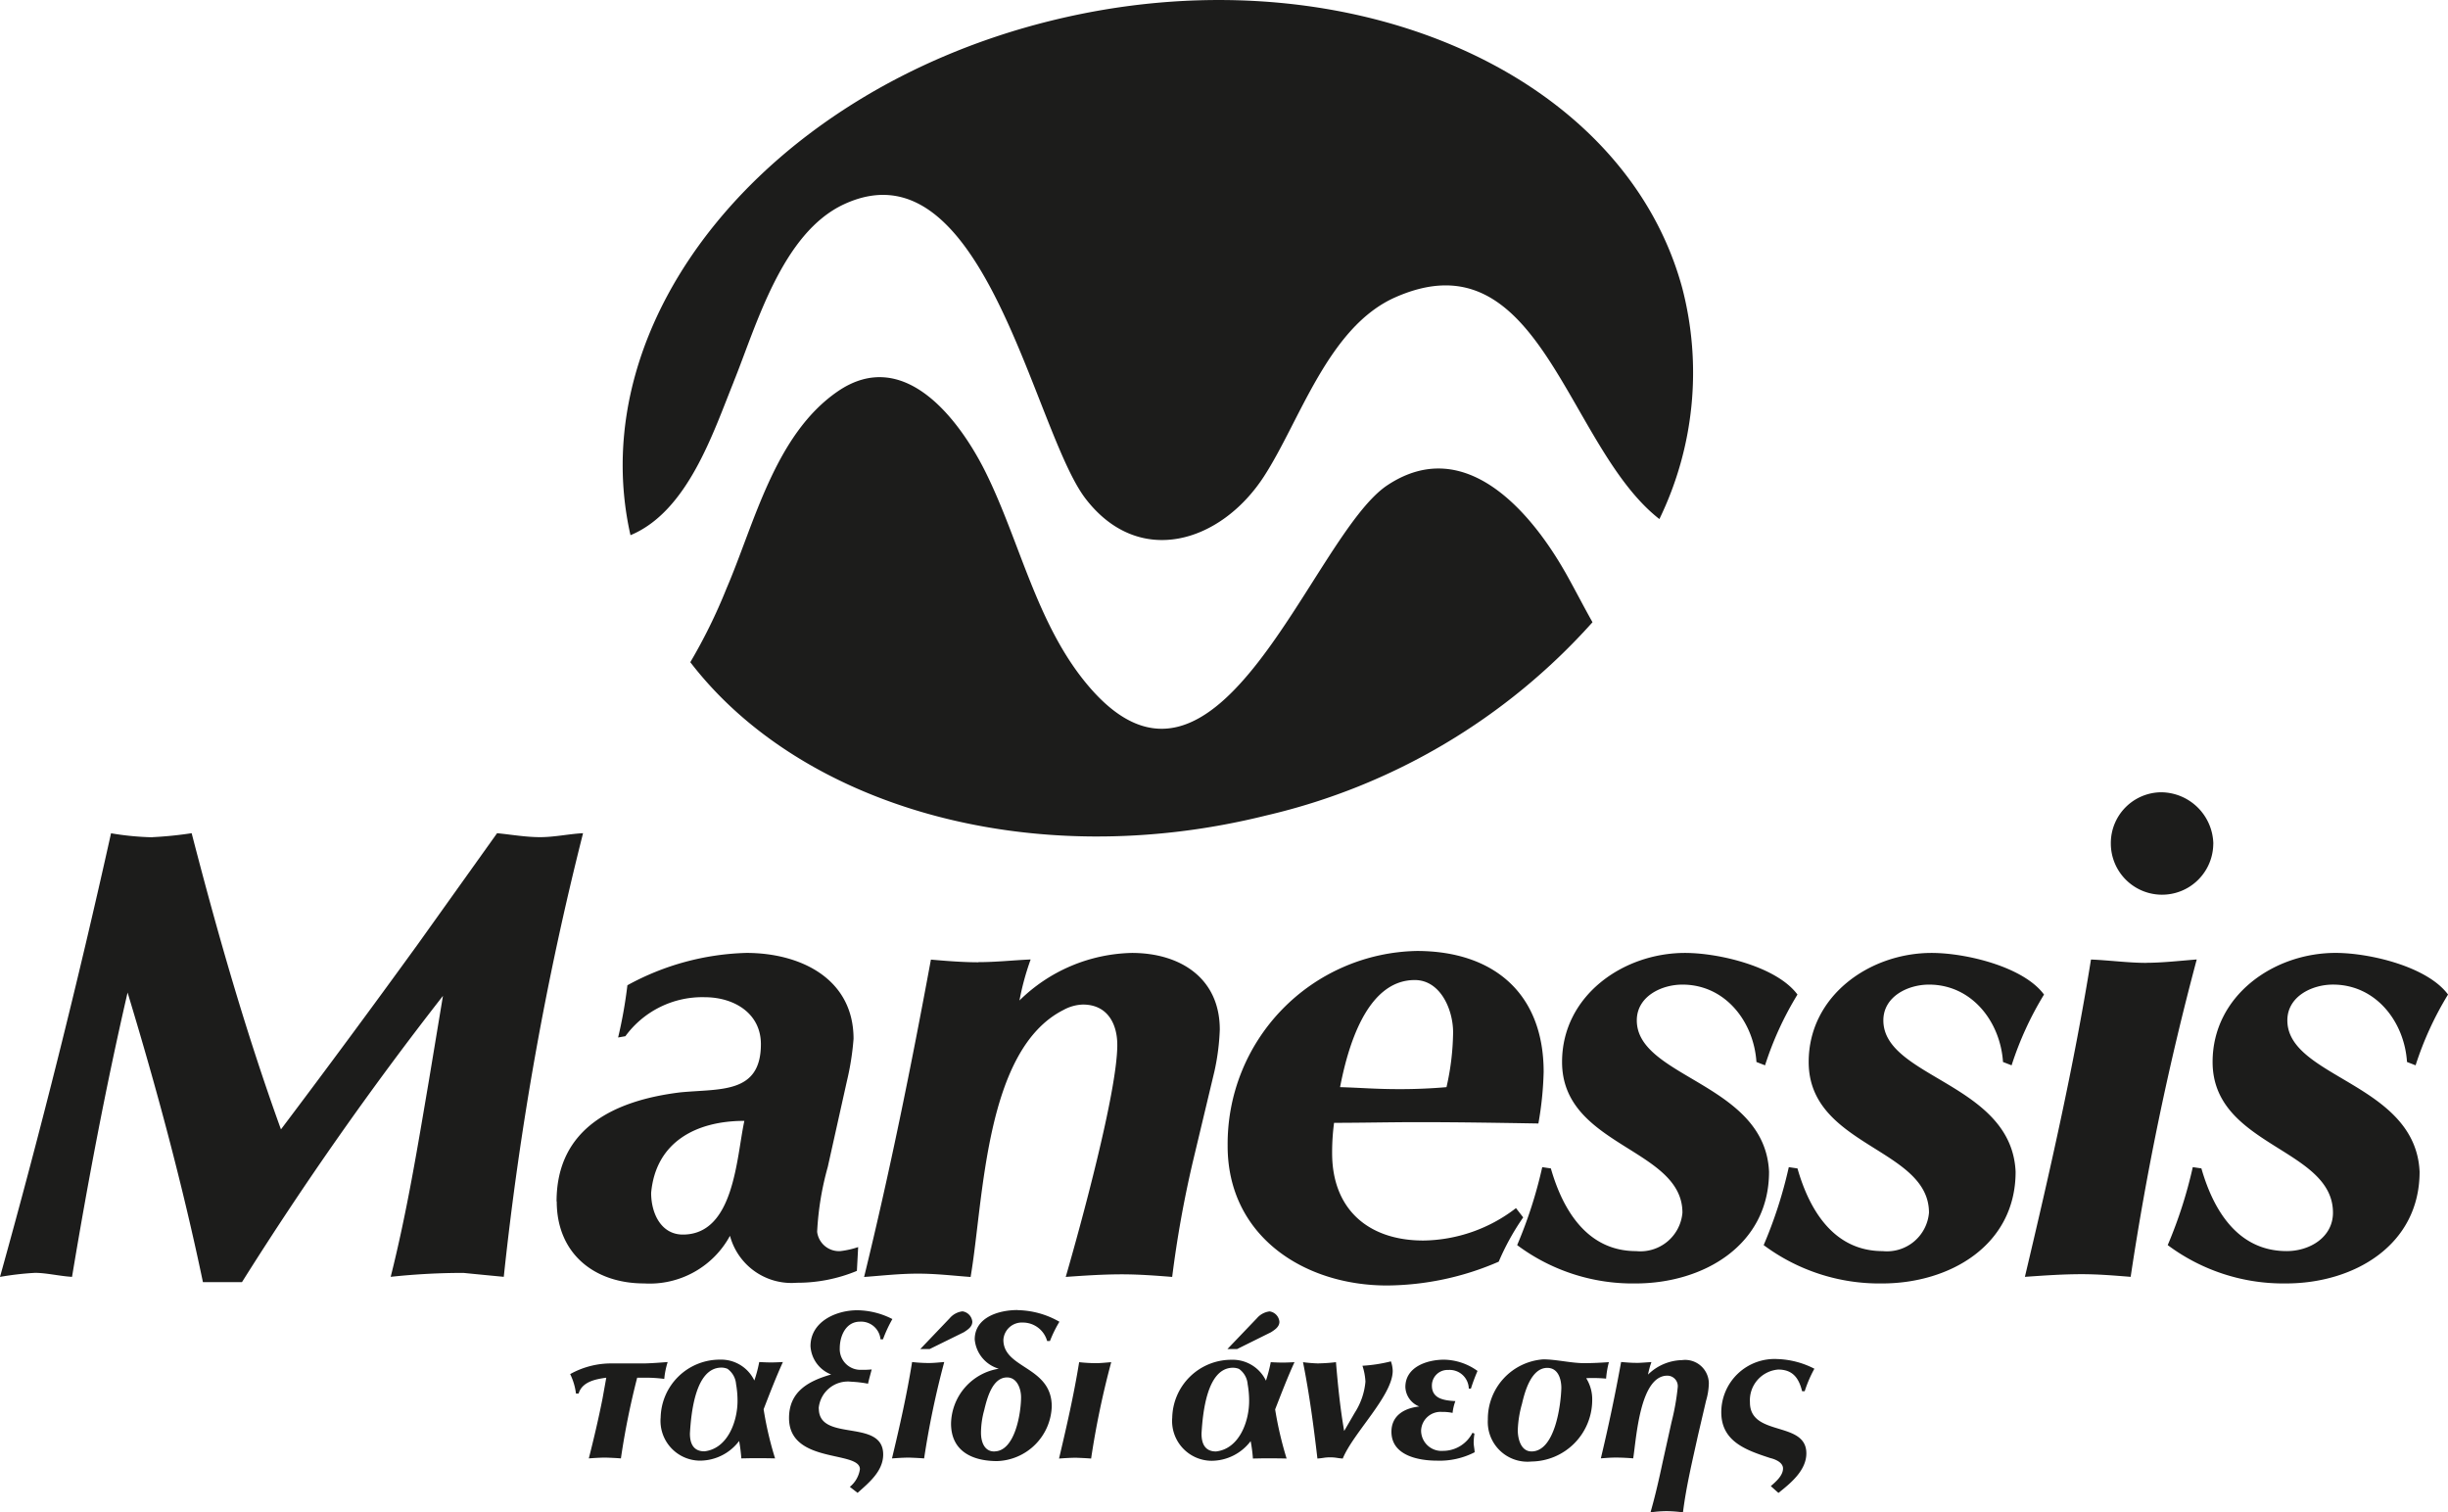
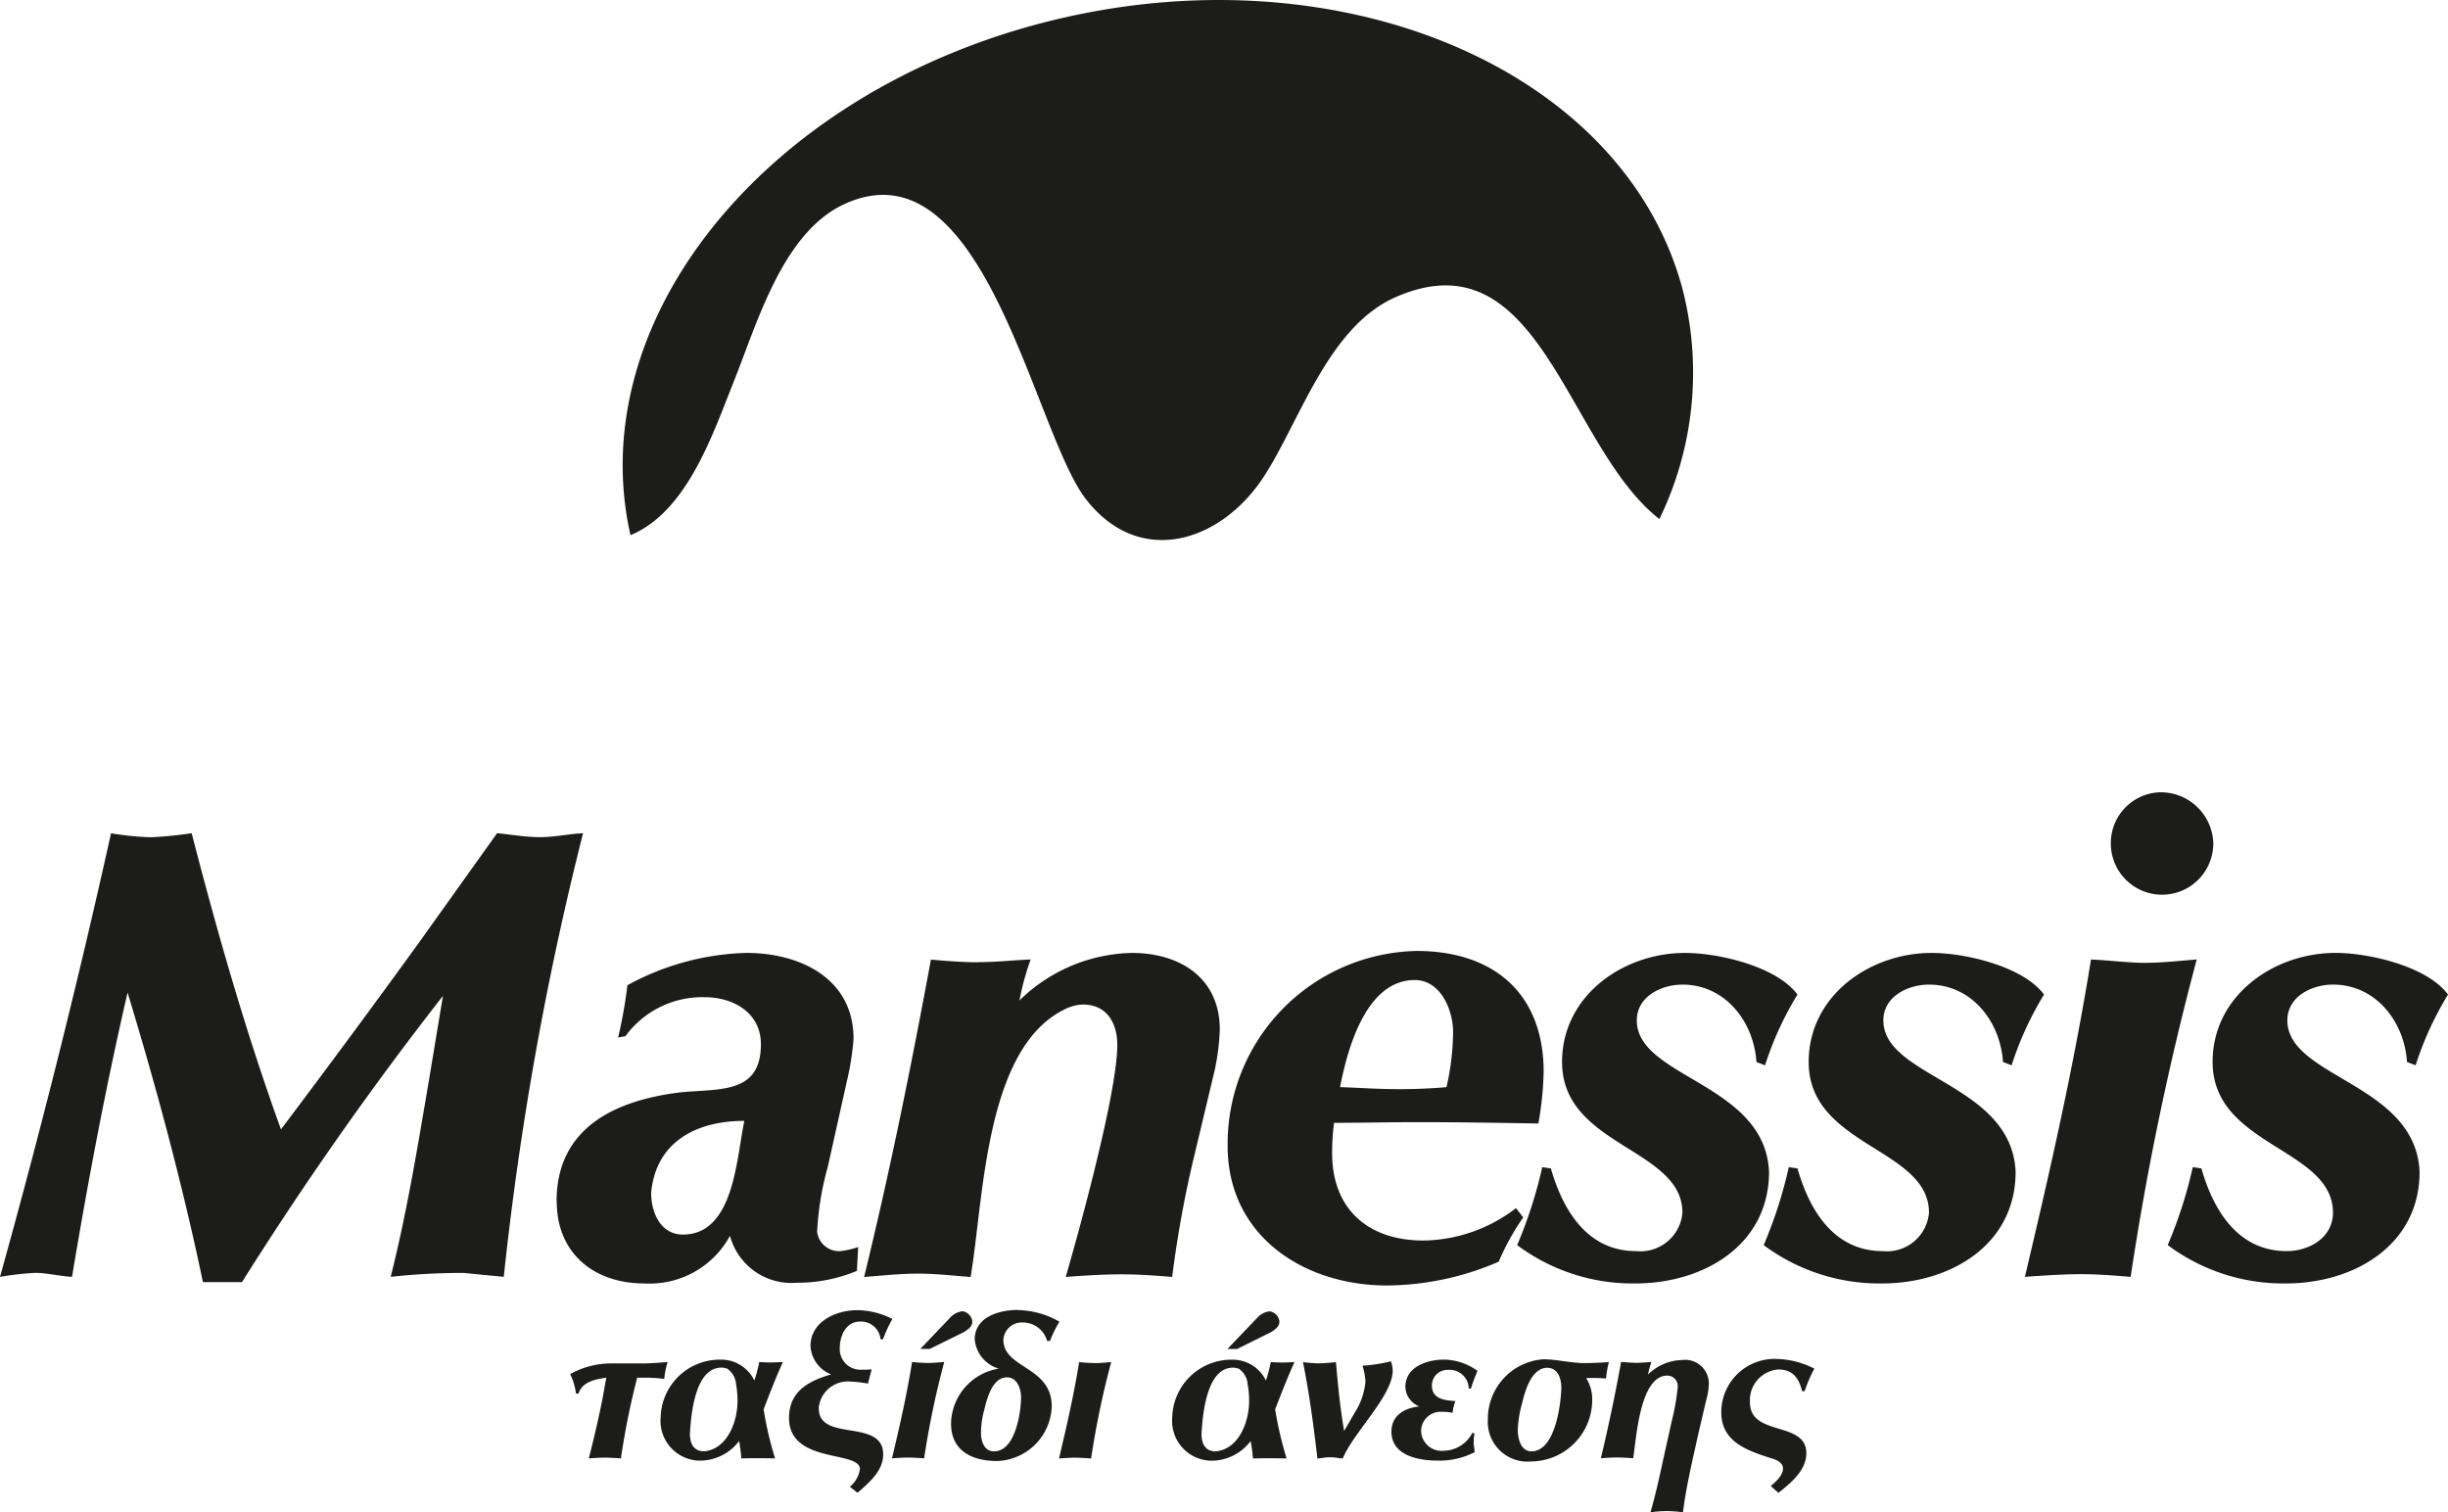
<svg xmlns="http://www.w3.org/2000/svg" id="Group_906" data-name="Group 906" width="158.206" height="97.73" viewBox="0 0 158.206 97.73">
  <defs>
    <clipPath id="clip-path">
      <rect id="Rectangle_983" data-name="Rectangle 983" width="158.206" height="97.73" fill="#1c1c1b" />
    </clipPath>
  </defs>
  <g id="Group_905" data-name="Group 905" clip-path="url(#clip-path)">
-     <path id="Path_944" data-name="Path 944" d="M168.684,73.841c-2.155-3.771-6.417-8.934-11.473-5.581-4.9,3.258-10.908,22.885-19.325,12.96-3.349-3.948-4.413-9.344-6.663-13.856-1.62-3.237-5.206-8.15-9.542-5.163-4.064,2.8-5.374,8.546-7.185,12.748a35.039,35.039,0,0,1-2.332,4.745c7.159,9.327,22.045,13.679,37.206,9.908a40.581,40.581,0,0,0,21.1-12.49c-.633-1.125-1.206-2.254-1.784-3.271" transform="translate(-67.552 -36.902)" fill="#1c1c1b" fill-rule="evenodd" />
    <path id="Path_945" data-name="Path 945" d="M108.335,24.685c1.465-3.607,3.116-9.628,7.146-11.49,9.029-4.176,12.222,14.619,15.6,19.028,3.456,4.5,8.745,2.844,11.524-1.426,2.34-3.6,4.146-9.654,8.486-11.581,9.4-4.163,11.046,9.632,17.076,14.326A21.664,21.664,0,0,0,169.641,18.6C165.784,4.425,147.48-3.3,128.772,1.357c-18.334,4.56-30.25,19.3-27.1,33.228,3.7-1.539,5.34-6.624,6.667-9.9" transform="translate(-60.926 0)" fill="#1c1c1b" fill-rule="evenodd" />
    <path id="Path_946" data-name="Path 946" d="M9.869,135.624a24.868,24.868,0,0,0,2.517-.255c1.668,6.452,3.5,12.861,5.771,19.14q4.48-5.941,8.844-11.964l5.124-7.176c.9.086,1.84.255,2.78.255s1.879-.211,2.776-.255a204.7,204.7,0,0,0-5.124,28.668c-.9-.086-1.754-.168-2.608-.254a44.046,44.046,0,0,0-4.7.254c1.064-4.228,1.75-8.455,2.478-12.731l.9-5.426a221.161,221.161,0,0,0-12.989,18.5H13.115c-1.323-6.322-2.991-12.52-4.87-18.713-1.414,6.111-2.564,12.218-3.59,18.372-.767-.043-1.668-.259-2.392-.259A19.088,19.088,0,0,0,0,164.042q3.969-14.235,7.176-28.668a18.347,18.347,0,0,0,2.694.259Zm26.1,23.544c0-4.784,3.806-6.538,7.99-7.051,2.564-.254,5.215.129,5.215-3.116,0-2.008-1.75-3.034-3.633-3.034a6.155,6.155,0,0,0-5.124,2.521l-.47.082a29.858,29.858,0,0,0,.6-3.375,16.879,16.879,0,0,1,7.689-2.09c3.5,0,6.926,1.663,6.926,5.551a17.4,17.4,0,0,1-.431,2.737l-1.237,5.551a18.961,18.961,0,0,0-.685,4.185,1.422,1.422,0,0,0,1.5,1.245,5.517,5.517,0,0,0,1.151-.259l-.082,1.538a10.027,10.027,0,0,1-3.888.767,4.113,4.113,0,0,1-4.314-3.034,5.907,5.907,0,0,1-5.555,3.077c-3.206,0-5.641-1.922-5.641-5.3Zm8.163,2.138c3.332,0,3.461-5,3.974-7.348-3.12,0-5.728,1.366-6.025,4.654,0,1.323.642,2.694,2.052,2.694m19.1-17.605c1.155,0,2.267-.125,3.375-.173a17.2,17.2,0,0,0-.724,2.651,10.675,10.675,0,0,1,7.262-3.073c3.12,0,5.685,1.62,5.685,4.952a14.806,14.806,0,0,1-.345,2.694l-1.409,5.9a71.757,71.757,0,0,0-1.323,7.391c-1.069-.086-2.181-.168-3.25-.168-1.194,0-2.435.082-3.629.168.94-3.245,3.332-11.959,3.332-14.993,0-1.366-.638-2.608-2.219-2.608a2.748,2.748,0,0,0-1.241.34c-5.124,2.564-5.172,12.309-6.02,17.265-1.155-.086-2.224-.216-3.418-.216-1.155,0-2.31.129-3.465.216,1.672-6.835,3.038-13.588,4.318-20.51,1.025.091,2.095.173,3.077.173Zm16.106,11.878a12.465,12.465,0,0,1,12.222-12.6c4.913,0,8.2,2.694,8.2,7.818a21.844,21.844,0,0,1-.34,3.331c-2.569-.043-5.129-.086-7.779-.086-1.793,0-3.672.043-5.426.043a14.555,14.555,0,0,0-.125,1.965c0,3.59,2.306,5.641,5.9,5.641a10,10,0,0,0,5.982-2.095l.466.6a15.9,15.9,0,0,0-1.582,2.862,18.387,18.387,0,0,1-7.219,1.538c-5.383,0-10.3-3.206-10.3-9.016m14.144-3.8a16.569,16.569,0,0,0,.427-3.547c0-1.453-.811-3.375-2.478-3.375-3.163,0-4.357,4.486-4.827,6.921,1.452.043,2.262.129,3.887.129.978,0,2.008-.043,2.991-.129" transform="translate(0 -81.526)" fill="#1c1c1b" />
-     <path id="Path_947" data-name="Path 947" d="M156.02,153.026c.772,2.694,2.349,5.344,5.512,5.344a2.727,2.727,0,0,0,2.991-2.482c0-4.185-7.779-4.271-7.779-9.74,0-4.271,3.93-7.047,7.947-7.047,2.219,0,5.939.892,7.266,2.69a21,21,0,0,0-2.095,4.573l-.556-.216c-.172-2.6-2.008-5-4.784-5-1.366,0-2.948.772-2.948,2.31,0,3.719,8.288,4.06,8.546,9.783,0,4.741-4.232,7.219-8.632,7.219a12.48,12.48,0,0,1-7.646-2.478,29,29,0,0,0,1.621-5.038Zm15.938,0c.767,2.694,2.349,5.344,5.508,5.344a2.725,2.725,0,0,0,2.991-2.482c0-4.185-7.775-4.271-7.775-9.74,0-4.271,3.931-7.047,7.947-7.047,2.219,0,5.939.892,7.262,2.69a21.17,21.17,0,0,0-2.095,4.573l-.556-.216c-.172-2.6-2.008-5-4.784-5-1.366,0-2.948.772-2.948,2.31,0,3.719,8.288,4.06,8.547,9.783,0,4.741-4.232,7.219-8.632,7.219a12.517,12.517,0,0,1-7.65-2.478,28.638,28.638,0,0,0,1.624-5.038l.556.082Zm22.514-13.287c1.069,0,2.176-.129,3.289-.216a186.407,186.407,0,0,0-4.271,20.51c-1.069-.086-2.095-.172-3.159-.172-1.241,0-2.439.086-3.676.172,1.62-6.835,3.159-13.584,4.271-20.506,1.112.043,2.435.216,3.547.216Zm4.357-7.689a3.31,3.31,0,0,1-6.62-.043,3.281,3.281,0,0,1,3.245-3.288,3.4,3.4,0,0,1,3.379,3.332Zm-.767,20.975c.771,2.694,2.349,5.344,5.512,5.344,1.5,0,2.991-.9,2.991-2.482,0-4.185-7.779-4.271-7.779-9.74,0-4.271,3.931-7.047,7.947-7.047,2.224,0,5.943.892,7.267,2.69a21.19,21.19,0,0,0-2.095,4.573l-.556-.216c-.168-2.6-2.008-5-4.784-5-1.366,0-2.948.772-2.948,2.31,0,3.719,8.288,4.06,8.546,9.783,0,4.741-4.232,7.219-8.632,7.219a12.488,12.488,0,0,1-7.646-2.478,29.03,29.03,0,0,0,1.62-5.038ZM93.016,167.576a3.89,3.89,0,0,0-.375-1.258,5.439,5.439,0,0,1,2.737-.69h2.073c.509-.013,1-.052,1.491-.09a5.228,5.228,0,0,0-.22,1.09,9,9,0,0,0-1.181-.078h-.569a49.846,49.846,0,0,0-1.052,5.215c-.323-.026-.634-.039-.974-.052-.362,0-.741.026-1.1.052.327-1.284.625-2.552.883-3.849l.246-1.366c-.677.095-1.556.25-1.789,1.026Zm5.473,1.543a3.822,3.822,0,0,1,3.827-3.736,2.382,2.382,0,0,1,2.228,1.349,8.683,8.683,0,0,0,.315-1.194c.246.013.5.026.763.026s.508-.013.767-.026c-.453,1-.845,2.013-1.246,3.051a22.169,22.169,0,0,0,.741,3.176c-.509-.013-1-.013-1.517-.013l-.664.013a10.734,10.734,0,0,0-.142-1.125,3.188,3.188,0,0,1-2.53,1.271,2.571,2.571,0,0,1-2.543-2.793m1.892,1.039c0,.62.207,1.151.935,1.151,1.517-.168,2.142-1.957,2.142-3.254a6.161,6.161,0,0,0-.095-1.091,1.342,1.342,0,0,0-.556-.987,1,1,0,0,0-.388-.078c-1.7,0-1.961,2.982-2.038,4.254Zm8.331-1.612c0,2.194,4.159.612,4.159,2.969,0,1.078-.931,1.832-1.655,2.478l-.5-.388a1.8,1.8,0,0,0,.651-1.142c0-1.22-4.581-.323-4.581-3.306,0-1.728,1.284-2.4,2.724-2.814a2.087,2.087,0,0,1-1.336-1.832c0-1.582,1.646-2.318,3.021-2.318a5.076,5.076,0,0,1,2.271.569,8.575,8.575,0,0,0-.608,1.31h-.16a1.26,1.26,0,0,0-1.323-1.142c-.918,0-1.31.922-1.31,1.724a1.339,1.339,0,0,0,1.4,1.388,5.824,5.824,0,0,0,.664-.025c-.082.314-.173.625-.237.922a7.609,7.609,0,0,0-1.09-.129,1.893,1.893,0,0,0-2.1,1.737m7.115-2.944c.327,0,.663-.039,1-.064a56.549,56.549,0,0,0-1.3,6.228c-.323-.026-.634-.039-.961-.052-.375,0-.737.026-1.116.052.5-2.077.961-4.125,1.3-6.228a10.009,10.009,0,0,0,1.073.064m1.362-2.9a1.274,1.274,0,0,1,.823-.44.746.746,0,0,1,.634.672c0,.328-.3.517-.547.677l-2.207,1.086h-.607l1.909-2Zm4.374-.517a5.6,5.6,0,0,1,2.711.75,8.125,8.125,0,0,0-.612,1.246h-.181a1.625,1.625,0,0,0-1.569-1.194,1.191,1.191,0,0,0-1.258,1.117c0,1.879,3.125,1.7,3.125,4.305a3.654,3.654,0,0,1-3.526,3.53c-1.586,0-2.982-.625-2.982-2.426a3.664,3.664,0,0,1,3.086-3.543,2.173,2.173,0,0,1-1.556-1.892c0-1.439,1.569-1.9,2.762-1.9Zm-1.5,9.128c1.349,0,1.733-2.5,1.733-3.5,0-.543-.255-1.28-.905-1.28-.957,0-1.3,1.375-1.478,2.116a5.564,5.564,0,0,0-.207,1.461c0,.547.194,1.207.858,1.207m6.559-5.706c.323,0,.664-.039,1-.064a55.644,55.644,0,0,0-1.3,6.228c-.323-.026-.634-.039-.961-.052-.375,0-.737.026-1.112.052.491-2.077.961-4.125,1.3-6.228a10.008,10.008,0,0,0,1.073.064m4.943,3.517a3.821,3.821,0,0,1,3.823-3.736,2.385,2.385,0,0,1,2.233,1.349,9.344,9.344,0,0,0,.31-1.194c.25.013.509.026.767.026s.5-.013.767-.026c-.457,1-.844,2.013-1.25,3.051a23.351,23.351,0,0,0,.741,3.176c-.5-.013-1-.013-1.517-.013l-.66.013a9.686,9.686,0,0,0-.146-1.125,3.188,3.188,0,0,1-2.53,1.271,2.57,2.57,0,0,1-2.538-2.793m1.892,1.039c0,.62.207,1.151.935,1.151,1.517-.168,2.142-1.957,2.142-3.254a6.2,6.2,0,0,0-.095-1.091,1.343,1.343,0,0,0-.556-.987,1.025,1.025,0,0,0-.392-.078c-1.7,0-1.957,2.982-2.034,4.254Zm3.581-7.46a1.284,1.284,0,0,1,.819-.44.742.742,0,0,1,.634.672c0,.328-.3.517-.548.677l-2.189,1.086h-.625Zm4.008,2.918a10.45,10.45,0,0,0,1.1-.078c.125,1.491.271,2.969.53,4.448l.685-1.181a4.426,4.426,0,0,0,.69-2.008,3.885,3.885,0,0,0-.194-1.026,9.926,9.926,0,0,0,1.84-.284,1.955,1.955,0,0,1,.116.612c0,1.595-2.556,4.017-3.228,5.668-.379-.026-.439-.078-.819-.078-.362,0-.44.052-.819.078-.245-2.1-.517-4.151-.931-6.228a9.106,9.106,0,0,0,1.021.082Zm9.684,1.633a1.239,1.239,0,0,0-1.332-1.207,1.007,1.007,0,0,0-1.052,1.013c0,.87.832.961,1.517,1a3.169,3.169,0,0,0-.181.762,3.054,3.054,0,0,0-.685-.064,1.256,1.256,0,0,0-1.349,1.207,1.318,1.318,0,0,0,1.427,1.31,2.134,2.134,0,0,0,1.892-1.168l.13.052a4.3,4.3,0,0,0-.052.56c0,.22.056.427.064.646a4.947,4.947,0,0,1-2.435.543c-1.207,0-2.943-.336-2.943-1.866,0-1.065.853-1.53,1.8-1.634a1.41,1.41,0,0,1-.9-1.258c0-1.3,1.4-1.767,2.5-1.767a3.793,3.793,0,0,1,2.163.728,11.767,11.767,0,0,0-.427,1.142h-.138Zm4.038,4.711a2.567,2.567,0,0,1-2.806-2.711,3.859,3.859,0,0,1,3.582-3.892c.832,0,1.805.245,2.633.245.586,0,1.039-.026,1.607-.064a5.988,5.988,0,0,0-.181,1.064c-.276-.026-.552-.039-.832-.039-.155,0-.3,0-.453.013a2.562,2.562,0,0,1,.388,1.418,3.977,3.977,0,0,1-3.939,3.965m.013-.651c1.517,0,1.9-2.982,1.931-4.1,0-.556-.194-1.3-.909-1.3-1.035,0-1.453,1.535-1.634,2.323a6.965,6.965,0,0,0-.272,1.7c0,.573.207,1.375.884,1.375m6.732-5.719c.345,0,.685-.039,1.021-.052a5.185,5.185,0,0,0-.22.806,3.229,3.229,0,0,1,2.194-.935,1.531,1.531,0,0,1,1.737,1.5,4.3,4.3,0,0,1-.181,1.129l-.53,2.271c-.354,1.616-.754,3.267-.961,4.939a8.509,8.509,0,0,0-1.013-.078,7.621,7.621,0,0,0-1.086.078c.31-1.077.556-2.168.788-3.258l.573-2.581a15.2,15.2,0,0,0,.4-2.254.677.677,0,0,0-.672-.741c-1.78,0-2,4.047-2.207,5.344-.345-.03-.694-.047-1.039-.052s-.711.026-1.052.052q.743-3.1,1.31-6.228c.31.026.634.056.935.056m7.391,2.556c0,2.245,3.646,1.168,3.646,3.293,0,1.1-1.013,1.931-1.806,2.556l-.491-.44c.323-.284.789-.677.789-1.142,0-.388-.5-.595-.827-.672-1.53-.5-3.163-1.052-3.163-2.957a3.444,3.444,0,0,1,3.641-3.439,5.579,5.579,0,0,1,2.375.625,8.131,8.131,0,0,0-.625,1.453h-.168c-.2-.815-.582-1.4-1.543-1.4a1.989,1.989,0,0,0-1.827,2.125" transform="translate(-55.793 -77.521)" fill="#1c1c1b" />
+     <path id="Path_947" data-name="Path 947" d="M156.02,153.026c.772,2.694,2.349,5.344,5.512,5.344a2.727,2.727,0,0,0,2.991-2.482c0-4.185-7.779-4.271-7.779-9.74,0-4.271,3.93-7.047,7.947-7.047,2.219,0,5.939.892,7.266,2.69a21,21,0,0,0-2.095,4.573l-.556-.216c-.172-2.6-2.008-5-4.784-5-1.366,0-2.948.772-2.948,2.31,0,3.719,8.288,4.06,8.546,9.783,0,4.741-4.232,7.219-8.632,7.219a12.48,12.48,0,0,1-7.646-2.478,29,29,0,0,0,1.621-5.038Zm15.938,0c.767,2.694,2.349,5.344,5.508,5.344a2.725,2.725,0,0,0,2.991-2.482c0-4.185-7.775-4.271-7.775-9.74,0-4.271,3.931-7.047,7.947-7.047,2.219,0,5.939.892,7.262,2.69a21.17,21.17,0,0,0-2.095,4.573l-.556-.216c-.172-2.6-2.008-5-4.784-5-1.366,0-2.948.772-2.948,2.31,0,3.719,8.288,4.06,8.547,9.783,0,4.741-4.232,7.219-8.632,7.219a12.517,12.517,0,0,1-7.65-2.478,28.638,28.638,0,0,0,1.624-5.038l.556.082Zm22.514-13.287c1.069,0,2.176-.129,3.289-.216a186.407,186.407,0,0,0-4.271,20.51c-1.069-.086-2.095-.172-3.159-.172-1.241,0-2.439.086-3.676.172,1.62-6.835,3.159-13.584,4.271-20.506,1.112.043,2.435.216,3.547.216Zm4.357-7.689a3.31,3.31,0,0,1-6.62-.043,3.281,3.281,0,0,1,3.245-3.288,3.4,3.4,0,0,1,3.379,3.332Zm-.767,20.975c.771,2.694,2.349,5.344,5.512,5.344,1.5,0,2.991-.9,2.991-2.482,0-4.185-7.779-4.271-7.779-9.74,0-4.271,3.931-7.047,7.947-7.047,2.224,0,5.943.892,7.267,2.69a21.19,21.19,0,0,0-2.095,4.573l-.556-.216c-.168-2.6-2.008-5-4.784-5-1.366,0-2.948.772-2.948,2.31,0,3.719,8.288,4.06,8.546,9.783,0,4.741-4.232,7.219-8.632,7.219a12.488,12.488,0,0,1-7.646-2.478,29.03,29.03,0,0,0,1.62-5.038ZM93.016,167.576a3.89,3.89,0,0,0-.375-1.258,5.439,5.439,0,0,1,2.737-.69h2.073c.509-.013,1-.052,1.491-.09a5.228,5.228,0,0,0-.22,1.09,9,9,0,0,0-1.181-.078h-.569a49.846,49.846,0,0,0-1.052,5.215c-.323-.026-.634-.039-.974-.052-.362,0-.741.026-1.1.052.327-1.284.625-2.552.883-3.849l.246-1.366c-.677.095-1.556.25-1.789,1.026Zm5.473,1.543a3.822,3.822,0,0,1,3.827-3.736,2.382,2.382,0,0,1,2.228,1.349,8.683,8.683,0,0,0,.315-1.194c.246.013.5.026.763.026s.508-.013.767-.026c-.453,1-.845,2.013-1.246,3.051a22.169,22.169,0,0,0,.741,3.176c-.509-.013-1-.013-1.517-.013l-.664.013a10.734,10.734,0,0,0-.142-1.125,3.188,3.188,0,0,1-2.53,1.271,2.571,2.571,0,0,1-2.543-2.793m1.892,1.039c0,.62.207,1.151.935,1.151,1.517-.168,2.142-1.957,2.142-3.254a6.161,6.161,0,0,0-.095-1.091,1.342,1.342,0,0,0-.556-.987,1,1,0,0,0-.388-.078c-1.7,0-1.961,2.982-2.038,4.254m8.331-1.612c0,2.194,4.159.612,4.159,2.969,0,1.078-.931,1.832-1.655,2.478l-.5-.388a1.8,1.8,0,0,0,.651-1.142c0-1.22-4.581-.323-4.581-3.306,0-1.728,1.284-2.4,2.724-2.814a2.087,2.087,0,0,1-1.336-1.832c0-1.582,1.646-2.318,3.021-2.318a5.076,5.076,0,0,1,2.271.569,8.575,8.575,0,0,0-.608,1.31h-.16a1.26,1.26,0,0,0-1.323-1.142c-.918,0-1.31.922-1.31,1.724a1.339,1.339,0,0,0,1.4,1.388,5.824,5.824,0,0,0,.664-.025c-.082.314-.173.625-.237.922a7.609,7.609,0,0,0-1.09-.129,1.893,1.893,0,0,0-2.1,1.737m7.115-2.944c.327,0,.663-.039,1-.064a56.549,56.549,0,0,0-1.3,6.228c-.323-.026-.634-.039-.961-.052-.375,0-.737.026-1.116.052.5-2.077.961-4.125,1.3-6.228a10.009,10.009,0,0,0,1.073.064m1.362-2.9a1.274,1.274,0,0,1,.823-.44.746.746,0,0,1,.634.672c0,.328-.3.517-.547.677l-2.207,1.086h-.607l1.909-2Zm4.374-.517a5.6,5.6,0,0,1,2.711.75,8.125,8.125,0,0,0-.612,1.246h-.181a1.625,1.625,0,0,0-1.569-1.194,1.191,1.191,0,0,0-1.258,1.117c0,1.879,3.125,1.7,3.125,4.305a3.654,3.654,0,0,1-3.526,3.53c-1.586,0-2.982-.625-2.982-2.426a3.664,3.664,0,0,1,3.086-3.543,2.173,2.173,0,0,1-1.556-1.892c0-1.439,1.569-1.9,2.762-1.9Zm-1.5,9.128c1.349,0,1.733-2.5,1.733-3.5,0-.543-.255-1.28-.905-1.28-.957,0-1.3,1.375-1.478,2.116a5.564,5.564,0,0,0-.207,1.461c0,.547.194,1.207.858,1.207m6.559-5.706c.323,0,.664-.039,1-.064a55.644,55.644,0,0,0-1.3,6.228c-.323-.026-.634-.039-.961-.052-.375,0-.737.026-1.112.052.491-2.077.961-4.125,1.3-6.228a10.008,10.008,0,0,0,1.073.064m4.943,3.517a3.821,3.821,0,0,1,3.823-3.736,2.385,2.385,0,0,1,2.233,1.349,9.344,9.344,0,0,0,.31-1.194c.25.013.509.026.767.026s.5-.013.767-.026c-.457,1-.844,2.013-1.25,3.051a23.351,23.351,0,0,0,.741,3.176c-.5-.013-1-.013-1.517-.013l-.66.013a9.686,9.686,0,0,0-.146-1.125,3.188,3.188,0,0,1-2.53,1.271,2.57,2.57,0,0,1-2.538-2.793m1.892,1.039c0,.62.207,1.151.935,1.151,1.517-.168,2.142-1.957,2.142-3.254a6.2,6.2,0,0,0-.095-1.091,1.343,1.343,0,0,0-.556-.987,1.025,1.025,0,0,0-.392-.078c-1.7,0-1.957,2.982-2.034,4.254Zm3.581-7.46a1.284,1.284,0,0,1,.819-.44.742.742,0,0,1,.634.672c0,.328-.3.517-.548.677l-2.189,1.086h-.625Zm4.008,2.918a10.45,10.45,0,0,0,1.1-.078c.125,1.491.271,2.969.53,4.448l.685-1.181a4.426,4.426,0,0,0,.69-2.008,3.885,3.885,0,0,0-.194-1.026,9.926,9.926,0,0,0,1.84-.284,1.955,1.955,0,0,1,.116.612c0,1.595-2.556,4.017-3.228,5.668-.379-.026-.439-.078-.819-.078-.362,0-.44.052-.819.078-.245-2.1-.517-4.151-.931-6.228a9.106,9.106,0,0,0,1.021.082Zm9.684,1.633a1.239,1.239,0,0,0-1.332-1.207,1.007,1.007,0,0,0-1.052,1.013c0,.87.832.961,1.517,1a3.169,3.169,0,0,0-.181.762,3.054,3.054,0,0,0-.685-.064,1.256,1.256,0,0,0-1.349,1.207,1.318,1.318,0,0,0,1.427,1.31,2.134,2.134,0,0,0,1.892-1.168l.13.052a4.3,4.3,0,0,0-.052.56c0,.22.056.427.064.646a4.947,4.947,0,0,1-2.435.543c-1.207,0-2.943-.336-2.943-1.866,0-1.065.853-1.53,1.8-1.634a1.41,1.41,0,0,1-.9-1.258c0-1.3,1.4-1.767,2.5-1.767a3.793,3.793,0,0,1,2.163.728,11.767,11.767,0,0,0-.427,1.142h-.138Zm4.038,4.711a2.567,2.567,0,0,1-2.806-2.711,3.859,3.859,0,0,1,3.582-3.892c.832,0,1.805.245,2.633.245.586,0,1.039-.026,1.607-.064a5.988,5.988,0,0,0-.181,1.064c-.276-.026-.552-.039-.832-.039-.155,0-.3,0-.453.013a2.562,2.562,0,0,1,.388,1.418,3.977,3.977,0,0,1-3.939,3.965m.013-.651c1.517,0,1.9-2.982,1.931-4.1,0-.556-.194-1.3-.909-1.3-1.035,0-1.453,1.535-1.634,2.323a6.965,6.965,0,0,0-.272,1.7c0,.573.207,1.375.884,1.375m6.732-5.719c.345,0,.685-.039,1.021-.052a5.185,5.185,0,0,0-.22.806,3.229,3.229,0,0,1,2.194-.935,1.531,1.531,0,0,1,1.737,1.5,4.3,4.3,0,0,1-.181,1.129l-.53,2.271c-.354,1.616-.754,3.267-.961,4.939a8.509,8.509,0,0,0-1.013-.078,7.621,7.621,0,0,0-1.086.078c.31-1.077.556-2.168.788-3.258l.573-2.581a15.2,15.2,0,0,0,.4-2.254.677.677,0,0,0-.672-.741c-1.78,0-2,4.047-2.207,5.344-.345-.03-.694-.047-1.039-.052s-.711.026-1.052.052q.743-3.1,1.31-6.228c.31.026.634.056.935.056m7.391,2.556c0,2.245,3.646,1.168,3.646,3.293,0,1.1-1.013,1.931-1.806,2.556l-.491-.44c.323-.284.789-.677.789-1.142,0-.388-.5-.595-.827-.672-1.53-.5-3.163-1.052-3.163-2.957a3.444,3.444,0,0,1,3.641-3.439,5.579,5.579,0,0,1,2.375.625,8.131,8.131,0,0,0-.625,1.453h-.168c-.2-.815-.582-1.4-1.543-1.4a1.989,1.989,0,0,0-1.827,2.125" transform="translate(-55.793 -77.521)" fill="#1c1c1b" />
  </g>
</svg>